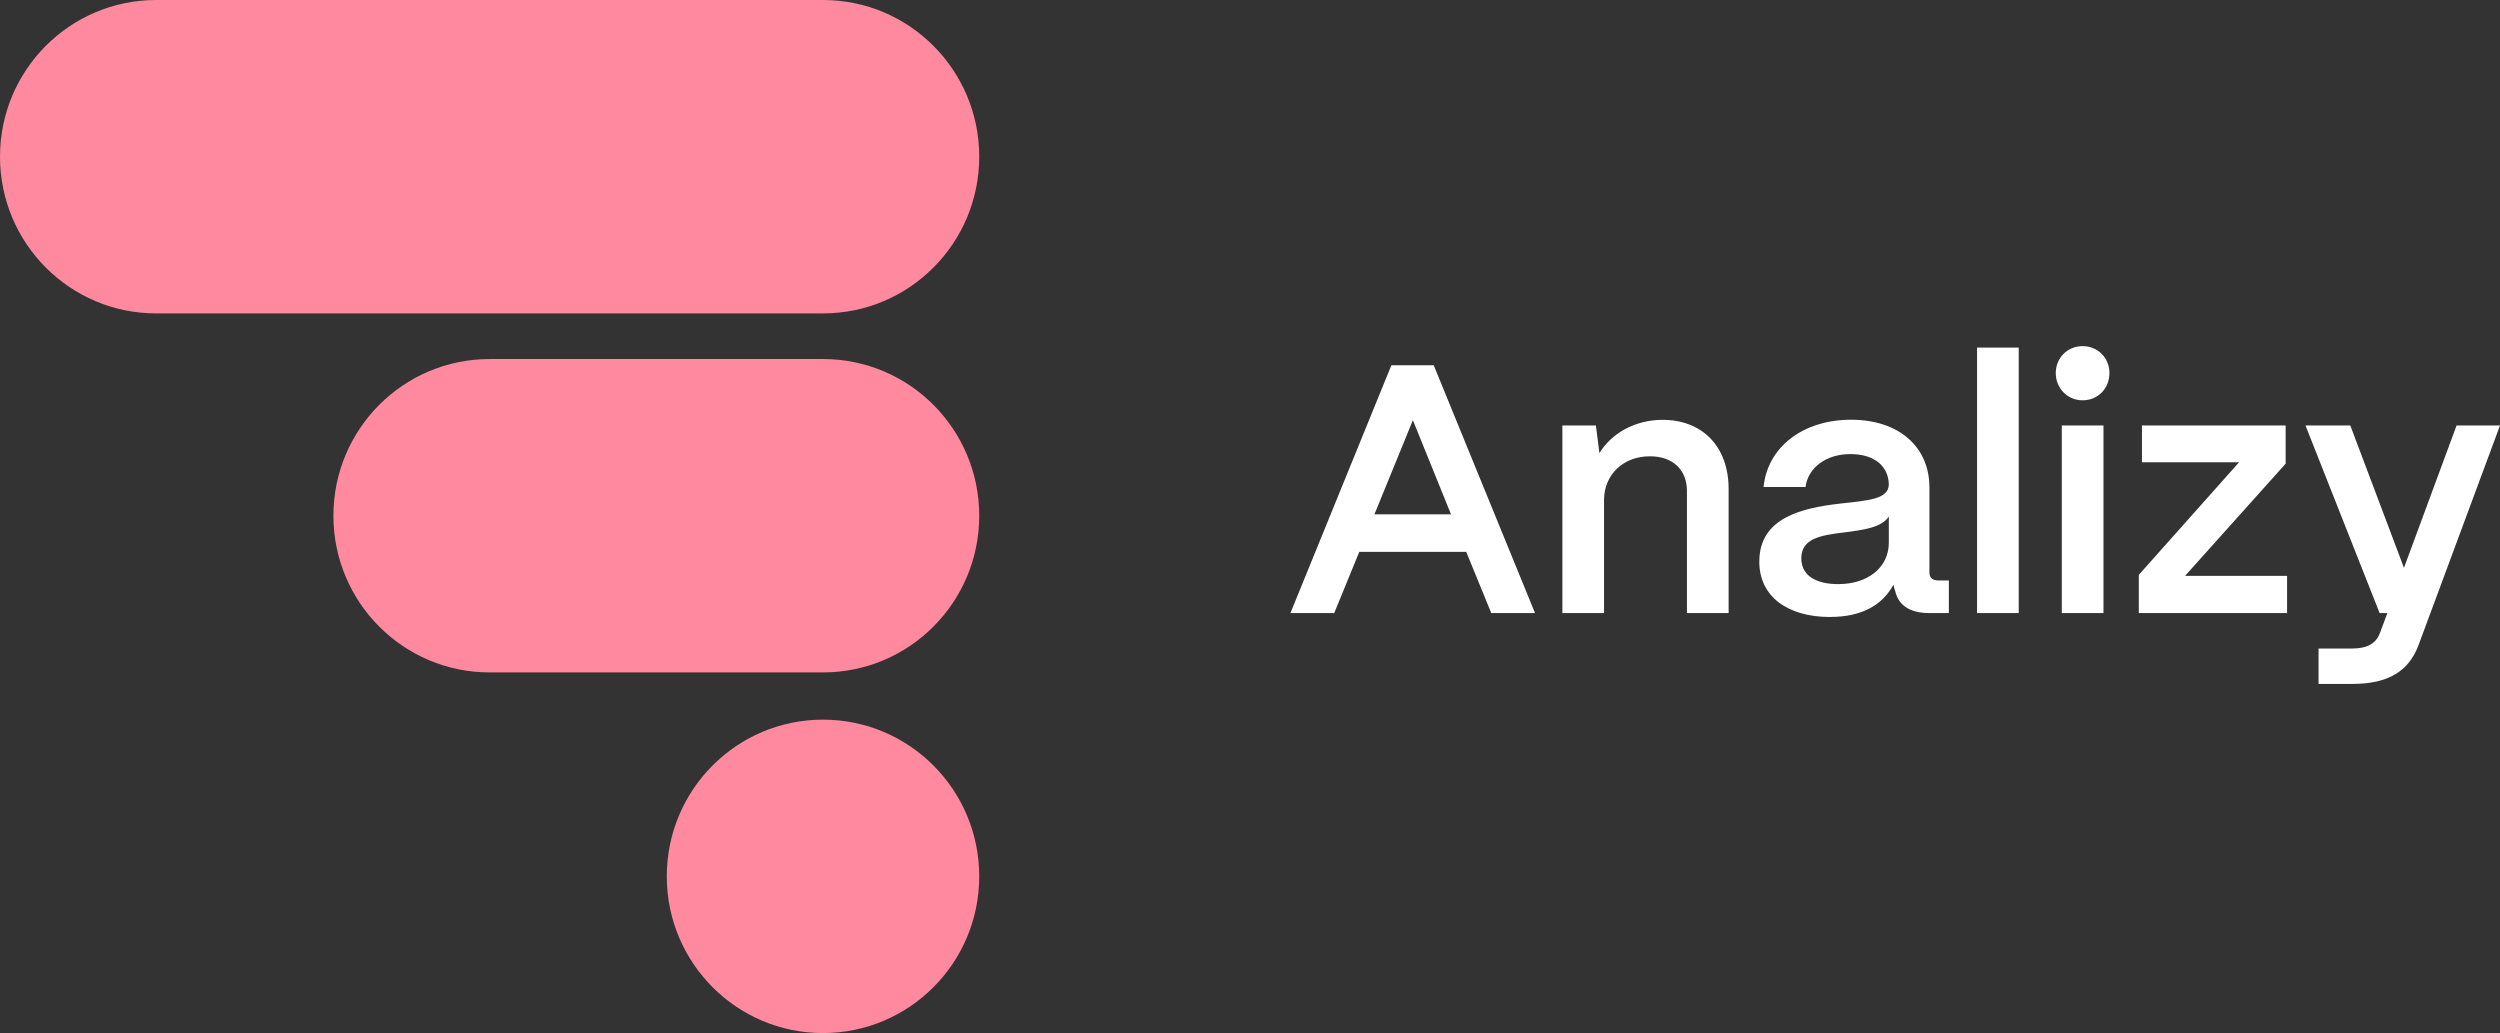
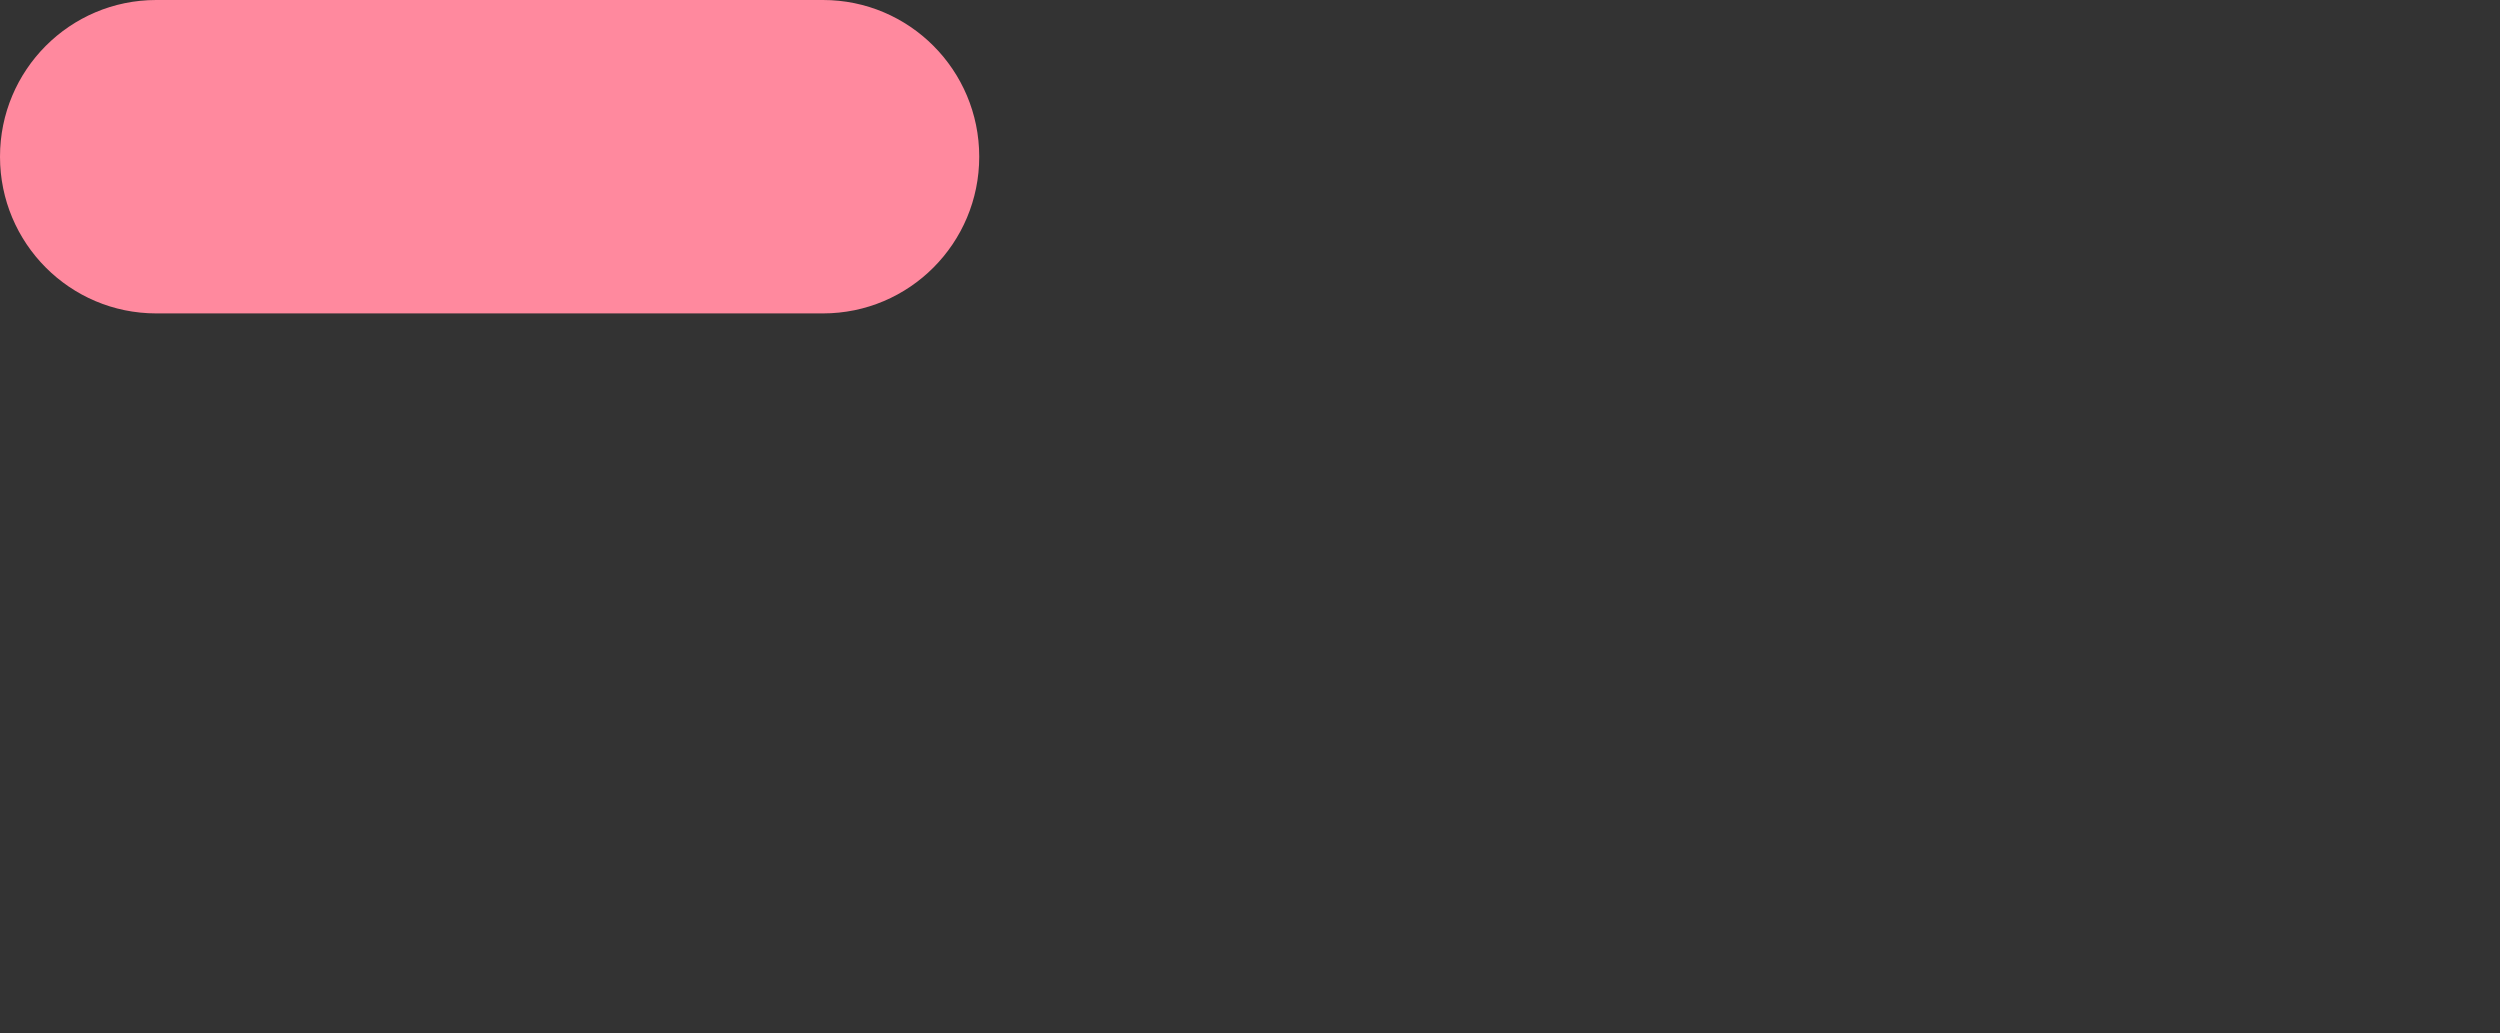
<svg xmlns="http://www.w3.org/2000/svg" width="121" height="50" viewBox="0 0 121 50" fill="none">
  <rect x="0" y="0" width="121" height="50" fill="#333333" stroke="none" />
-   <path d="M47.395 42.416C47.395 38.226 44.011 34.831 39.834 34.831C35.657 34.831 32.272 38.226 32.272 42.416C32.272 46.605 35.657 50 39.834 50C44.011 50 47.395 46.605 47.395 42.416Z" fill="#FF899E" />
-   <path d="M16.137 24.961C16.137 29.151 19.522 32.545 23.699 32.545H39.834C44.011 32.545 47.395 29.151 47.395 24.961C47.395 20.771 44.011 17.377 39.834 17.377H23.699C19.522 17.377 16.137 20.771 16.137 24.961Z" fill="#FF899E" />
  <path d="M0 7.584C0 11.774 3.384 15.169 7.561 15.169H39.834C44.011 15.169 47.395 11.774 47.395 7.584C47.395 3.395 44.011 0 39.834 0H7.561C3.384 0 0 3.395 0 7.584Z" fill="#FF899E" />
-   <path d="M64.574 29.674H62.456L67.342 17.68H69.393L74.296 29.674H72.178L70.965 26.709H65.79L64.576 29.674H64.574ZM68.384 20.336L66.523 24.894H70.229L68.384 20.336ZM77.635 29.674H75.619V20.594H77.241L77.413 21.932C77.978 20.989 79.121 20.32 80.47 20.32C82.401 20.32 83.665 21.623 83.665 23.661V29.674H81.648V23.763C81.648 22.753 80.982 22.085 79.855 22.085C78.54 22.085 77.651 22.992 77.635 24.174V29.674ZM88.583 29.863C86.5 29.863 85.132 28.853 85.151 27.155C85.167 25.031 87.269 24.585 89.028 24.378C90.393 24.225 91.403 24.172 91.419 23.452C91.403 22.56 90.717 21.977 89.558 21.977C88.398 21.977 87.507 22.627 87.389 23.57H85.357C85.544 21.65 87.252 20.315 89.593 20.315C91.933 20.315 93.384 21.652 93.384 23.589V27.701C93.384 27.958 93.521 28.095 93.829 28.095H94.324V29.672H93.368C92.444 29.672 91.882 29.296 91.729 28.608C91.695 28.522 91.66 28.401 91.644 28.299C91.114 29.277 90.123 29.86 88.586 29.86L88.583 29.863ZM88.993 28.27C90.377 28.27 91.419 27.483 91.419 26.266V24.999C91.076 25.53 90.206 25.649 89.25 25.77C88.123 25.907 87.183 26.06 87.183 27.021C87.183 27.808 87.815 28.273 88.993 28.273V28.27ZM97.706 29.674H95.689V16.823H97.706V29.674ZM100.798 19.375C100.064 19.375 99.499 18.792 99.499 18.056C99.499 17.32 100.064 16.753 100.798 16.753C101.532 16.753 102.097 17.32 102.097 18.056C102.097 18.792 101.55 19.375 100.798 19.375ZM101.808 29.674H99.791V20.594H101.808V29.674ZM110.694 29.674H103.518V27.824L108.37 22.375H103.671V20.591H110.625V22.442L105.757 27.872H110.694V29.672V29.674ZM113.856 33.102H112.218V31.388H113.856C114.609 31.388 115.018 31.114 115.19 30.633L115.549 29.674H115.174L111.586 20.594H113.755L116.352 27.483L118.898 20.594H121L117.053 31.235C116.593 32.452 115.634 33.102 113.859 33.102H113.856Z" fill="white" />
</svg>